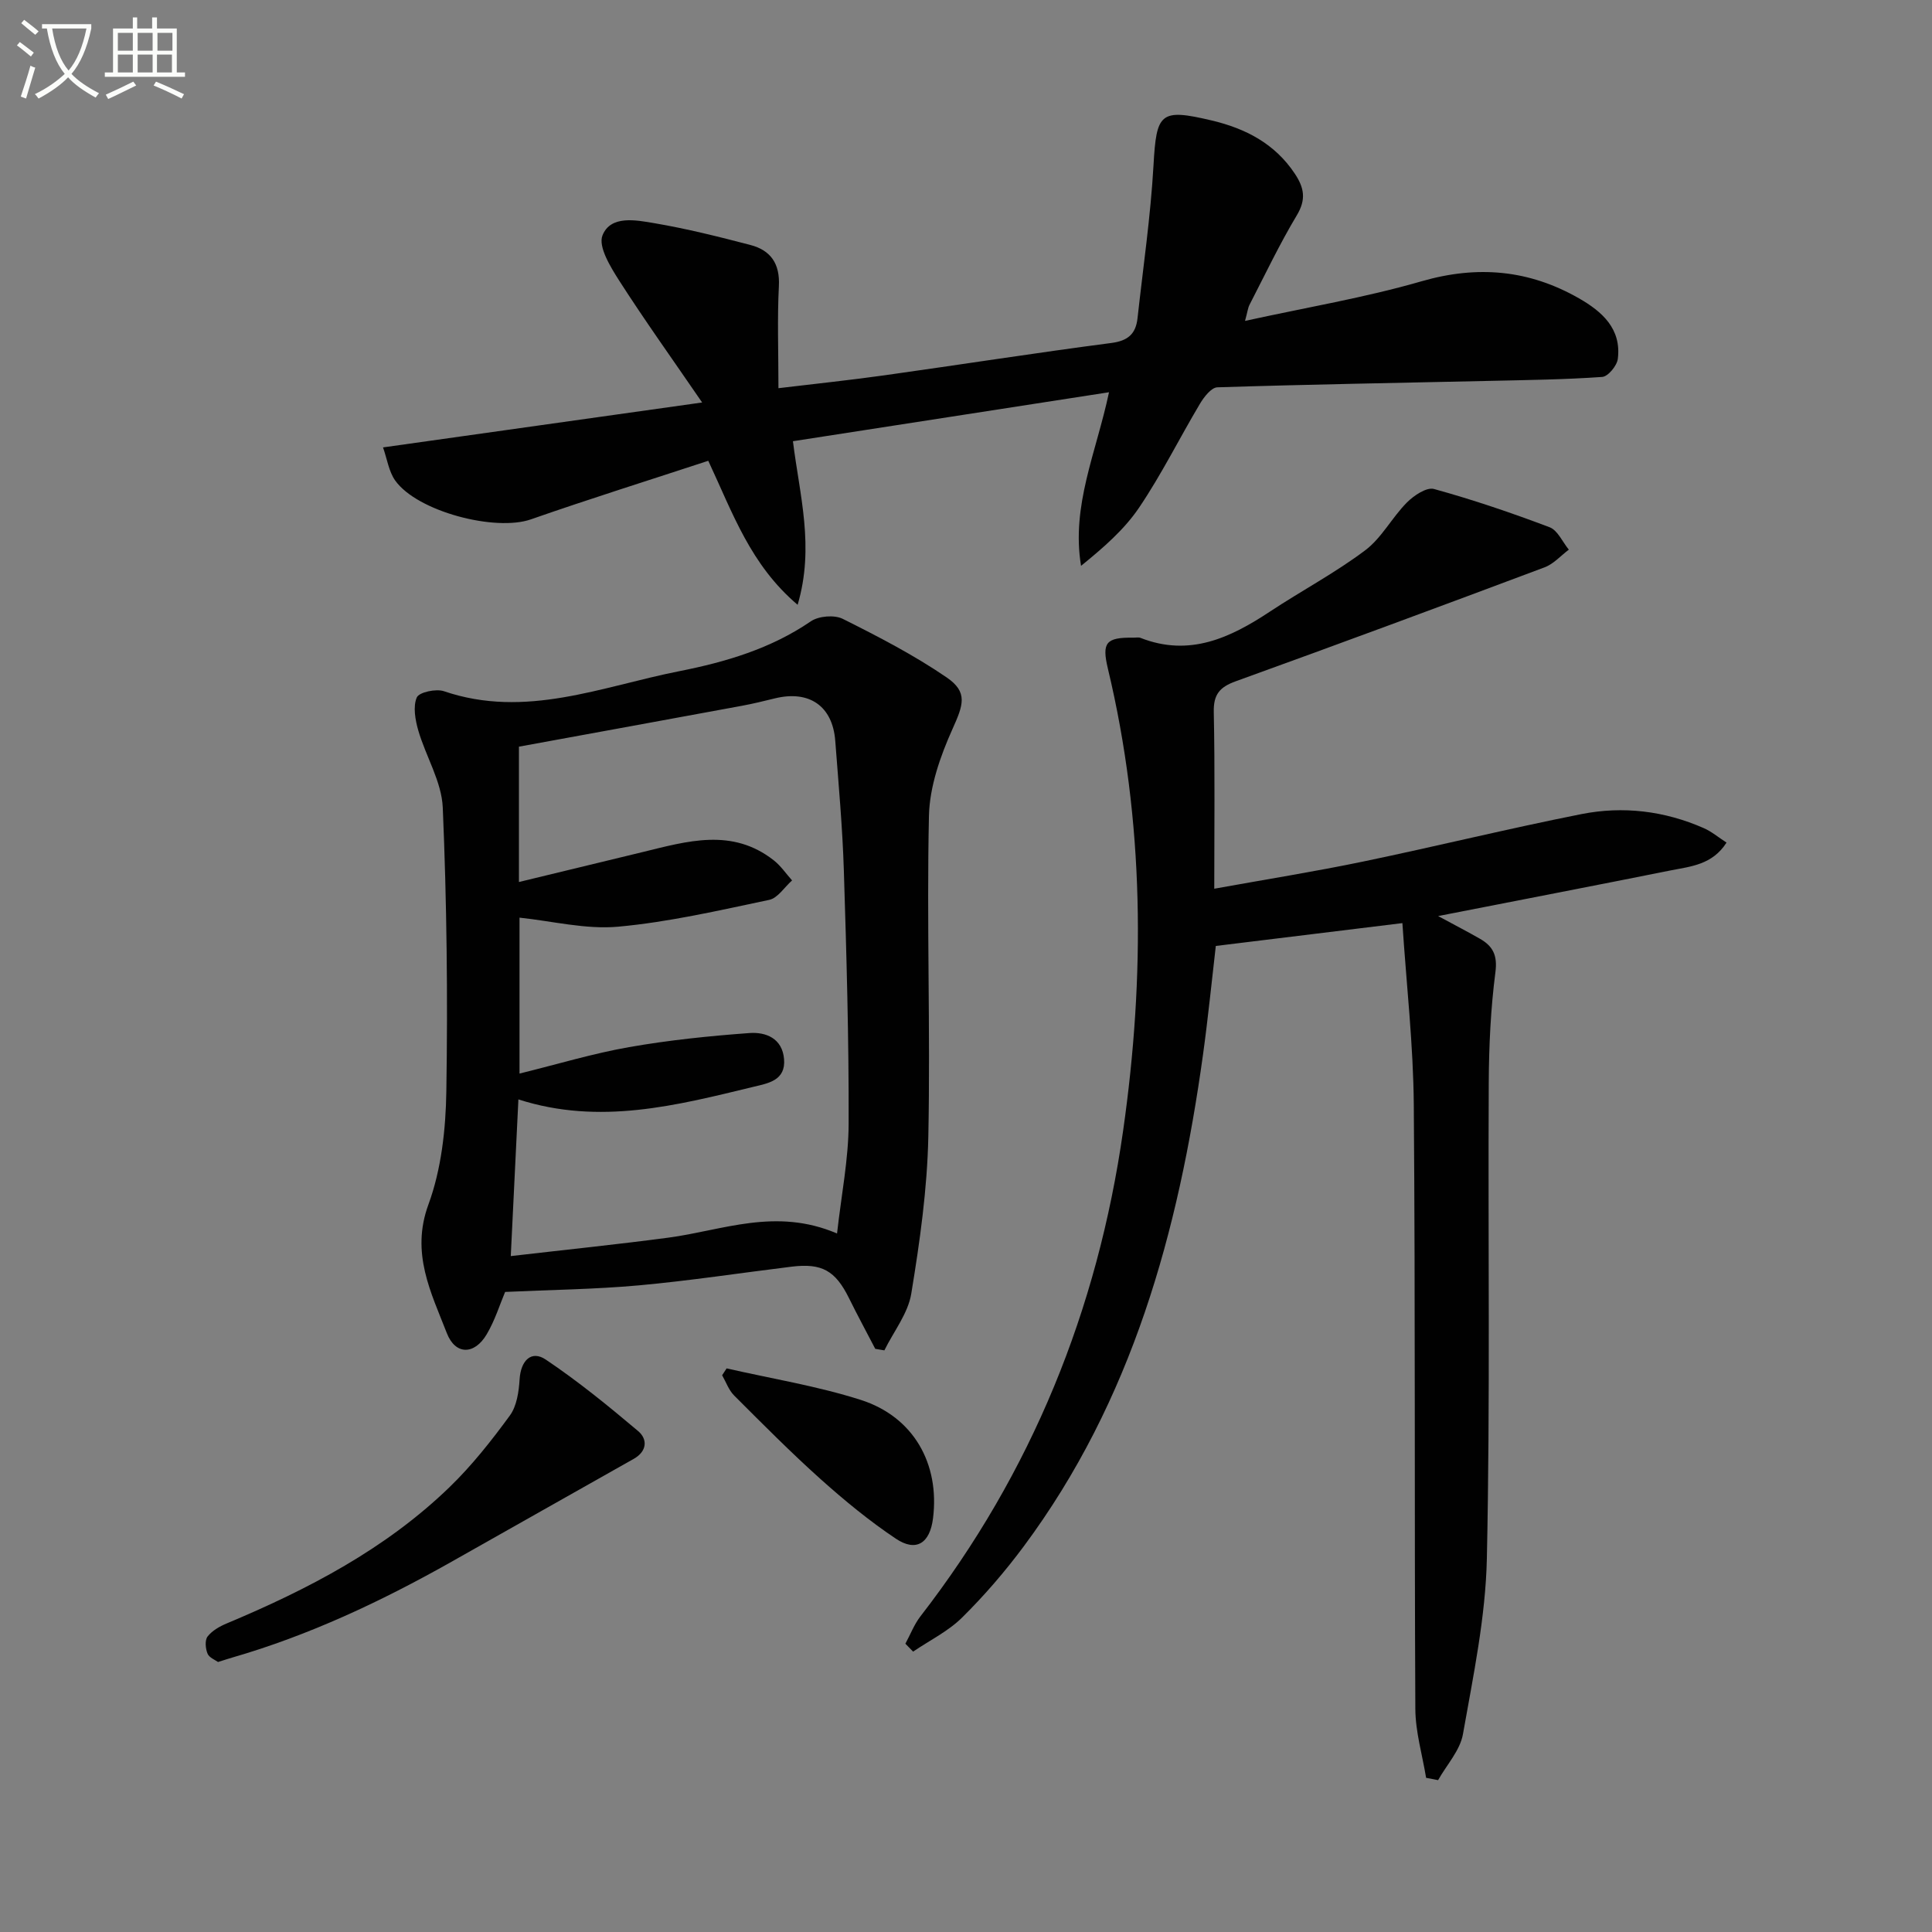
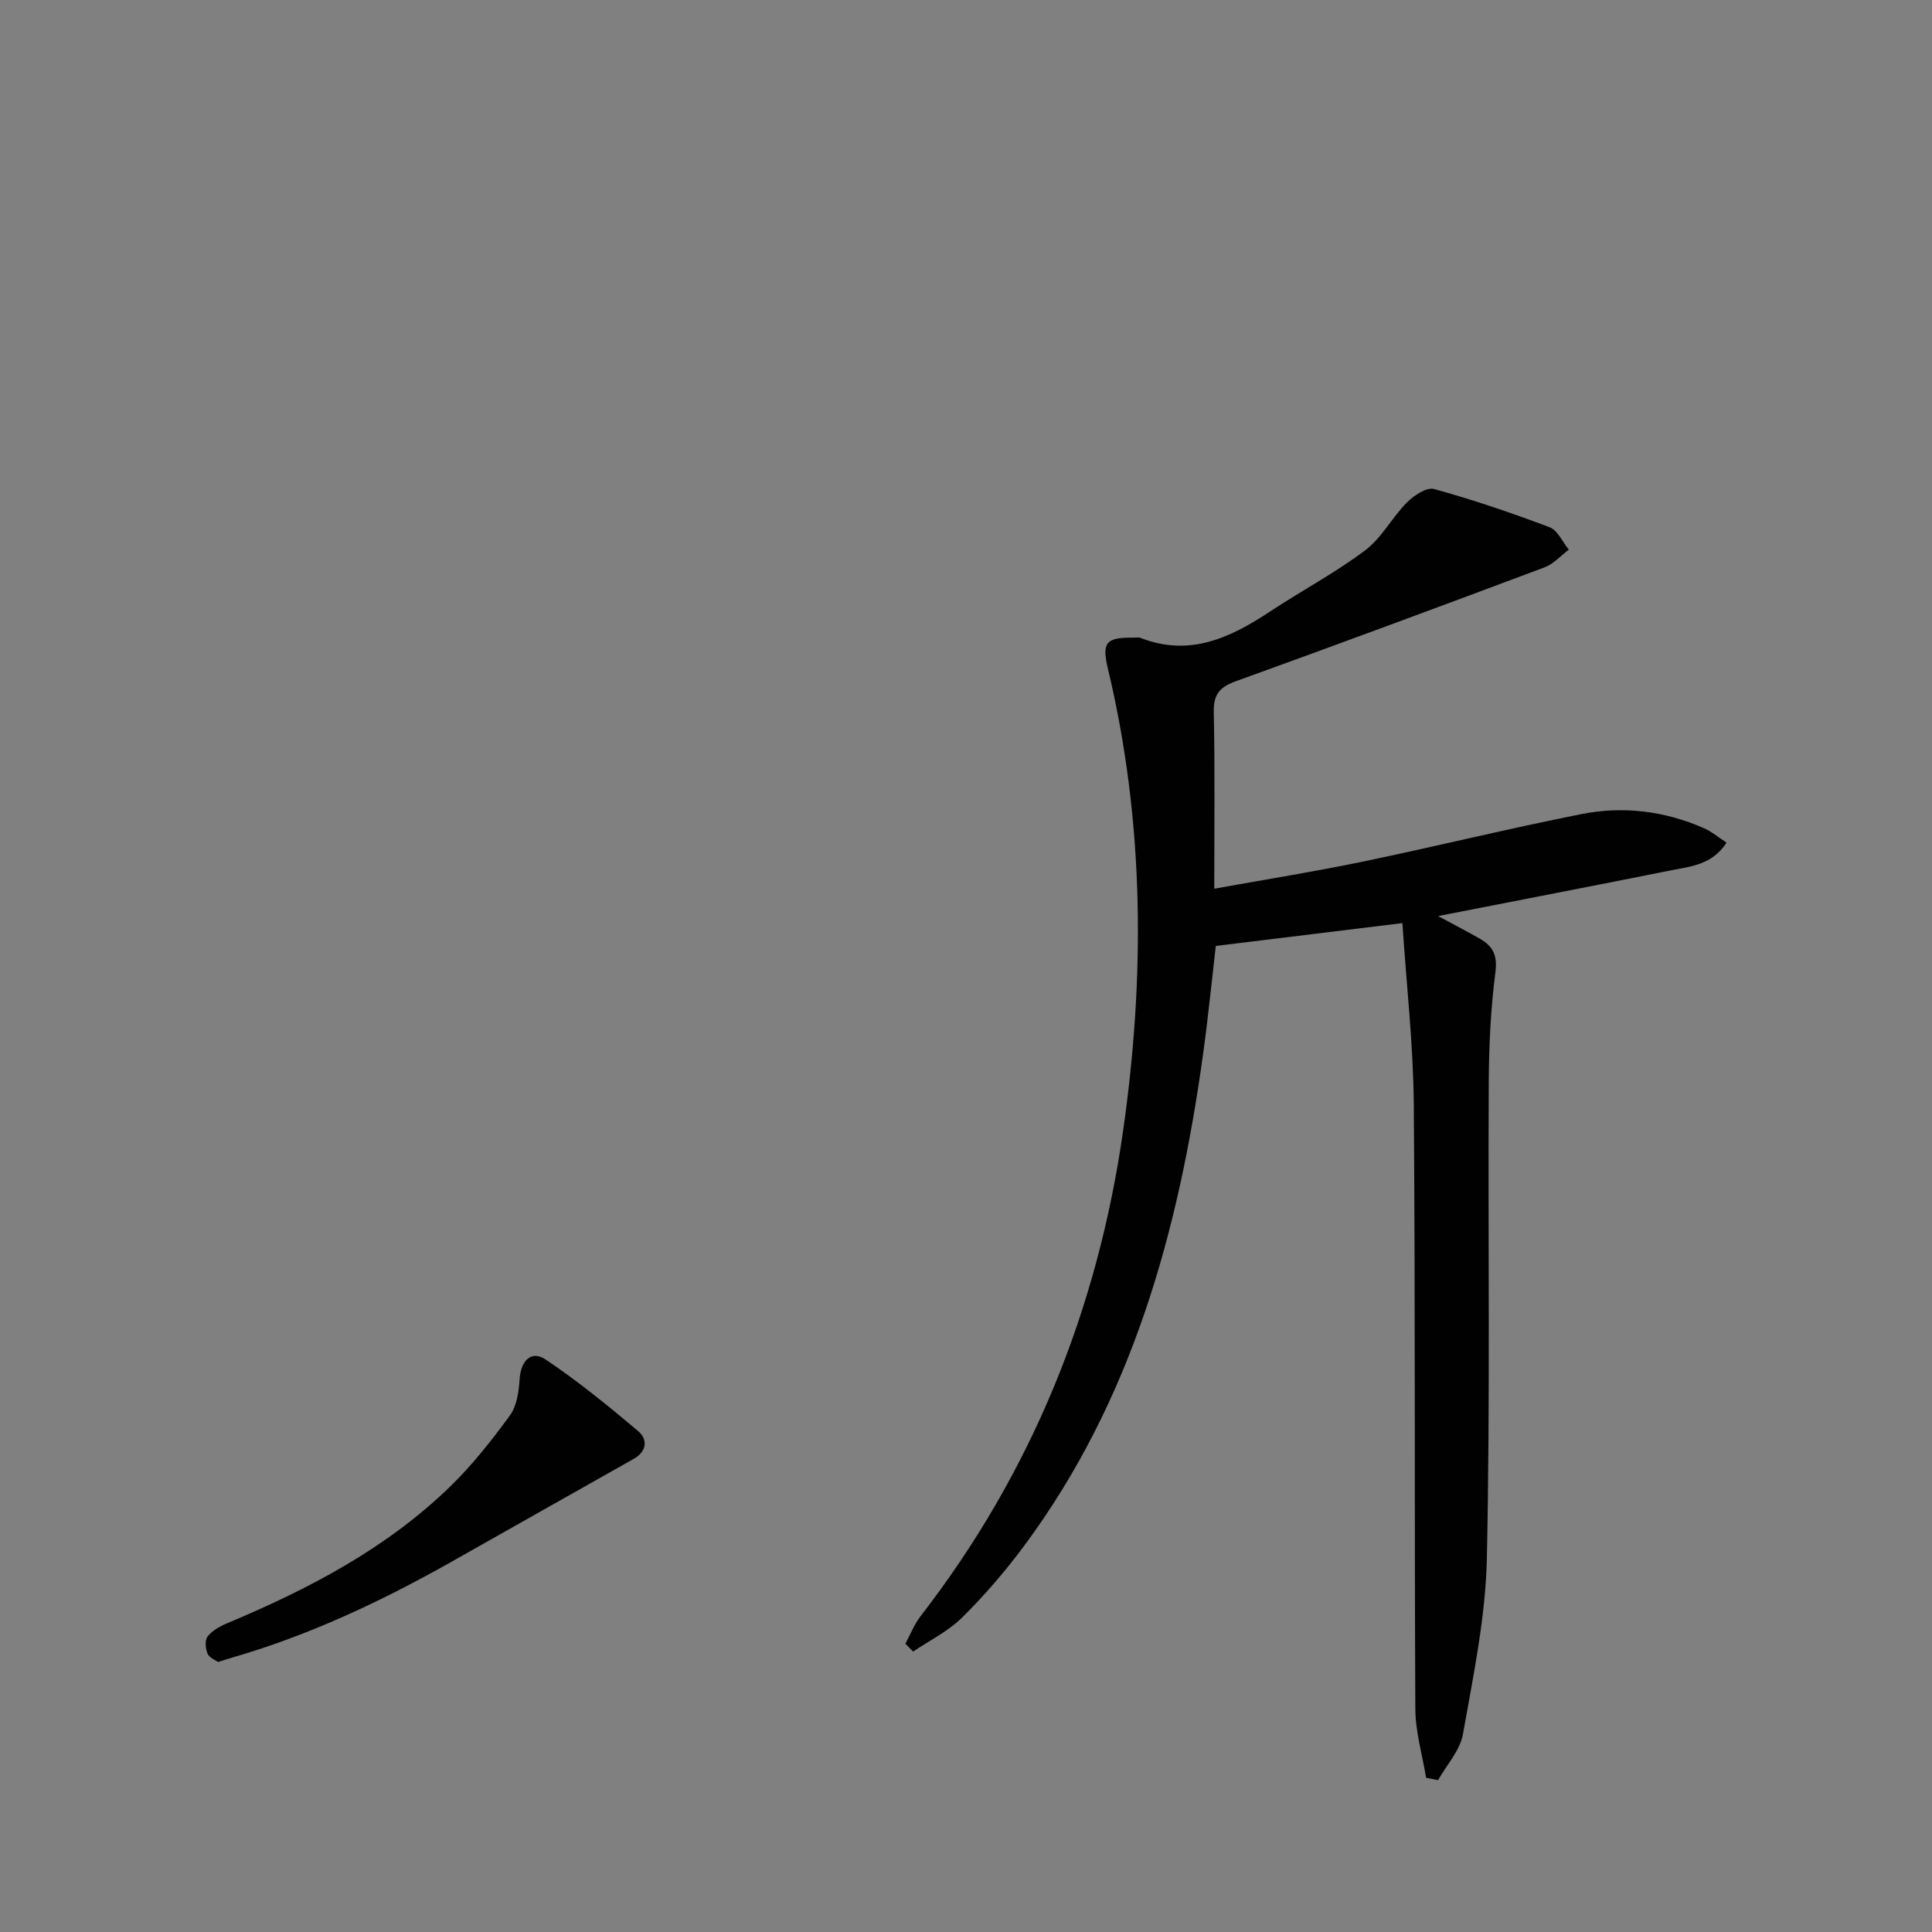
<svg xmlns="http://www.w3.org/2000/svg" enable-background="new 0 0 400 400" viewBox="0 0 400 400">
  <rect x="0" y="0" width="400" height="400" fill="#808080" stroke="none" />
-   <path d="m6.4 11.7c-1-.8-1.9-1.6-2.9-2.3l.6-.7c.9.7 1.9 1.4 2.9 2.2zm-2.1 8.3c.7-2.1 1.4-4.2 2-6.4.2.1.6.3 1 .4-.7 2.3-1.3 4.4-1.9 6.4zm3-12.8c-1.1-.9-2.1-1.7-2.9-2.4l.6-.7c1 .8 2 1.5 3 2.4zm1.4-1.3v-.9h10.2v.9c-.9 4.2-2.3 7.3-4.1 9.4 1.3 1.4 3.2 2.7 5.7 4-.2.2-.4.5-.7.9-2.5-1.4-4.4-2.7-5.7-4.2-1.4 1.5-3.5 3-6.1 4.4 0 0 0 0-.1-.1-.3-.4-.5-.7-.7-.8 2.7-1.3 4.7-2.8 6.2-4.2-1.8-2.2-3-5.3-3.7-9.4zm9.2 0h-7.1c.6 3.8 1.7 6.7 3.4 8.7 1.7-2 2.9-4.8 3.7-8.7z" fill="#fbfcfa" />
-   <path d="m31.6 3.6h.9v2.3h4.1v9.1h1.7v.9h-16.6v-.9h1.7v-9.1h4.1v-2.3h.9v2.3h3.1v-2.3zm-4 13.3.6.8c-1.9.9-3.8 1.9-5.8 2.8-.2-.3-.3-.6-.5-.9 2-.9 3.9-1.8 5.7-2.7zm-3.2-10.1v3.7h3.1v-3.7zm0 4.5v3.7h3.1v-3.7zm4.1-4.5v3.7h3.1v-3.7zm0 4.5v3.7h3.1v-3.7zm9.1 9.1c-2.1-1.1-4.1-2-5.8-2.7l.5-.8c2.2.9 4.1 1.8 5.8 2.6zm-1.9-13.6h-3.1v3.7h3.1zm-3.2 4.5v3.7h3.1v-3.7z" fill="#fbfcfa" />
  <g fill="#010101">
    <path d="m290.35 191.12c-13.39 1.64-25.71 3.15-38.63 4.73-.83 7.12-1.59 14.83-2.65 22.5-5.07 36.61-14.66 71.61-37.14 101.84-3.86 5.19-8.14 10.16-12.74 14.71-2.88 2.85-6.73 4.73-10.14 7.05-.53-.55-1.06-1.1-1.6-1.64 1.03-1.9 1.82-3.99 3.12-5.67 23.04-29.74 36.68-63.5 41.96-100.54 4.56-31.97 4.43-63.95-3.14-95.61-1.31-5.47-.43-6.54 5.26-6.47.5.01 1.05-.12 1.49.05 10.12 3.97 18.56 0 26.79-5.45 6.52-4.31 13.47-7.99 19.7-12.67 3.43-2.57 5.56-6.8 8.65-9.91 1.44-1.45 4.08-3.22 5.61-2.8 8.1 2.23 16.08 4.95 23.94 7.92 1.67.63 2.67 3.05 3.98 4.64-1.66 1.24-3.15 2.96-5.02 3.66-21.27 7.98-42.57 15.87-63.94 23.59-3.31 1.2-4.63 2.7-4.55 6.37.25 11.96.1 23.93.1 36.58 10.68-1.93 20.79-3.54 30.8-5.62 15.1-3.14 30.09-6.83 45.22-9.83 8.62-1.71 17.21-.67 25.34 2.91 1.6.7 2.98 1.88 4.7 2.99-2.95 4.61-7.41 4.93-11.52 5.75-15.56 3.12-31.15 6.12-48.19 9.46 3.63 1.96 6.16 3.27 8.64 4.69 2.68 1.53 3.68 3.41 3.22 6.93-.98 7.56-1.34 15.25-1.38 22.88-.17 32.83.31 65.66-.39 98.48-.26 12.17-2.82 24.33-4.95 36.39-.59 3.37-3.37 6.36-5.15 9.53-.83-.16-1.65-.32-2.48-.48-.78-4.76-2.21-9.52-2.23-14.29-.21-41.65.01-83.31-.32-124.96-.09-12.43-1.51-24.84-2.36-37.71z" />
-     <path d="m181.21 279.26c-1.82-3.5-3.7-6.98-5.45-10.52-2.8-5.66-5.59-7.26-11.86-6.49-10.54 1.29-21.06 2.91-31.63 3.87-9.07.82-18.2.92-27.69 1.36-1.07 2.52-2.09 5.87-3.83 8.8-2.53 4.26-6.46 4.29-8.23-.25-3.29-8.46-7.51-16.58-3.83-26.62 2.69-7.32 3.6-15.61 3.72-23.49.31-19.57.09-39.17-.74-58.72-.23-5.38-3.51-10.59-5.07-15.97-.63-2.19-1.12-4.93-.31-6.83.47-1.09 3.99-1.85 5.63-1.29 16.88 5.76 32.64-.97 48.68-4.14 9.6-1.9 18.97-4.65 27.27-10.33 1.62-1.11 4.88-1.38 6.62-.51 7.36 3.68 14.73 7.49 21.5 12.12 4.47 3.06 3.45 5.7 1.21 10.69-2.52 5.61-4.73 11.91-4.87 17.95-.49 22.13.32 44.28-.13 66.41-.22 10.87-1.76 21.77-3.53 32.53-.67 4.11-3.65 7.84-5.57 11.75-.62-.11-1.25-.22-1.89-.32zm-73.77-96.65c8.91-2.16 17.25-4.16 25.57-6.19 9.25-2.25 18.56-5.09 27.2 1.71 1.45 1.14 2.53 2.75 3.78 4.15-1.57 1.39-2.96 3.66-4.74 4.03-10.36 2.18-20.75 4.59-31.25 5.55-6.71.61-13.64-1.16-20.44-1.87v32.28c7.91-1.95 15.21-4.16 22.66-5.47 8.24-1.45 16.61-2.31 24.96-2.92 3.36-.24 6.78 1.07 7.15 5.38.38 4.44-3.3 5.02-6.24 5.73-15.96 3.87-31.94 8.04-48.76 2.63-.53 10.87-1.04 21.4-1.58 32.44 11.56-1.34 22.12-2.42 32.65-3.82 11.19-1.49 22.19-6.3 34.9-.86.9-8.04 2.38-15.38 2.4-22.73.06-17.47-.44-34.95-.99-52.42-.28-8.96-1.1-17.91-1.78-26.86-.55-7.2-5.39-10.52-12.5-8.78-2.25.55-4.51 1.11-6.79 1.53-15.32 2.83-30.64 5.62-46.2 8.47z" />
-     <path d="m145.37 83.33c-6.32-9.22-11.92-17.04-17.1-25.12-1.84-2.87-4.47-7.13-3.53-9.48 1.69-4.22 6.93-3.17 10.75-2.52 6.69 1.14 13.3 2.79 19.87 4.51 4.18 1.09 6.14 3.84 5.9 8.5-.35 6.78-.09 13.59-.09 21.15 7.74-.93 14.94-1.68 22.11-2.69 15.61-2.19 31.18-4.63 46.81-6.67 3.47-.45 5.06-1.9 5.42-5.11 1.16-10.55 2.71-21.08 3.31-31.67.61-10.86 1.35-11.83 12.08-9.28 6.98 1.66 13.03 4.77 17.18 11.01 1.95 2.94 2.38 5.33.41 8.62-3.58 5.97-6.58 12.3-9.78 18.5-.35.67-.42 1.47-.94 3.36 12.7-2.79 24.81-4.81 36.53-8.2 11.62-3.36 22.28-2.38 32.6 3.52 4.79 2.74 8.84 6.31 8.05 12.55-.18 1.42-2.03 3.65-3.23 3.73-7.77.55-15.58.64-23.38.82-18.77.42-37.54.73-56.3 1.33-1.25.04-2.77 2-3.6 3.4-4.25 7.13-7.95 14.62-12.59 21.49-3.09 4.58-7.41 8.32-12.03 12.07-2.07-12.44 3.16-23.5 5.79-35.94-22.05 3.42-43.62 6.76-65.44 10.14 1.38 11.22 4.51 21.84.97 33.87-9.79-8.32-13.4-18.93-18.5-29.82-12.3 4.04-24.59 7.89-36.73 12.13-7.35 2.57-23.53-1.61-28.1-8.06-1.31-1.86-1.65-4.4-2.51-6.84 21.99-3.11 43.12-6.08 66.07-9.3z" />
    <path d="m45.14 344.1c-.57-.42-1.82-.89-2.17-1.73-.43-1.05-.59-2.78.01-3.55.94-1.21 2.5-2.1 3.97-2.71 16.82-7.05 32.88-15.4 46.12-28.21 4.63-4.48 8.68-9.62 12.49-14.83 1.44-1.97 1.86-4.95 2.02-7.52.24-3.83 2.41-6.09 5.42-4.06 6.69 4.49 12.97 9.61 19.13 14.81 1.95 1.65 1.88 4.16-.92 5.74-12.69 7.14-25.35 14.33-38.04 21.48-14.36 8.08-29.21 15.07-45.09 19.66-.8.23-1.59.5-2.94.92z" />
-     <path d="m150.44 283.31c9.27 2.12 18.73 3.64 27.76 6.52 10.96 3.5 16.39 13.25 14.97 24.54-.65 5.15-3.48 7.01-7.69 4.2-5.49-3.67-10.65-7.92-15.58-12.33-6.18-5.54-12.04-11.45-17.91-17.32-1.11-1.11-1.67-2.78-2.48-4.19.31-.47.62-.94.93-1.42z" />
  </g>
</svg>